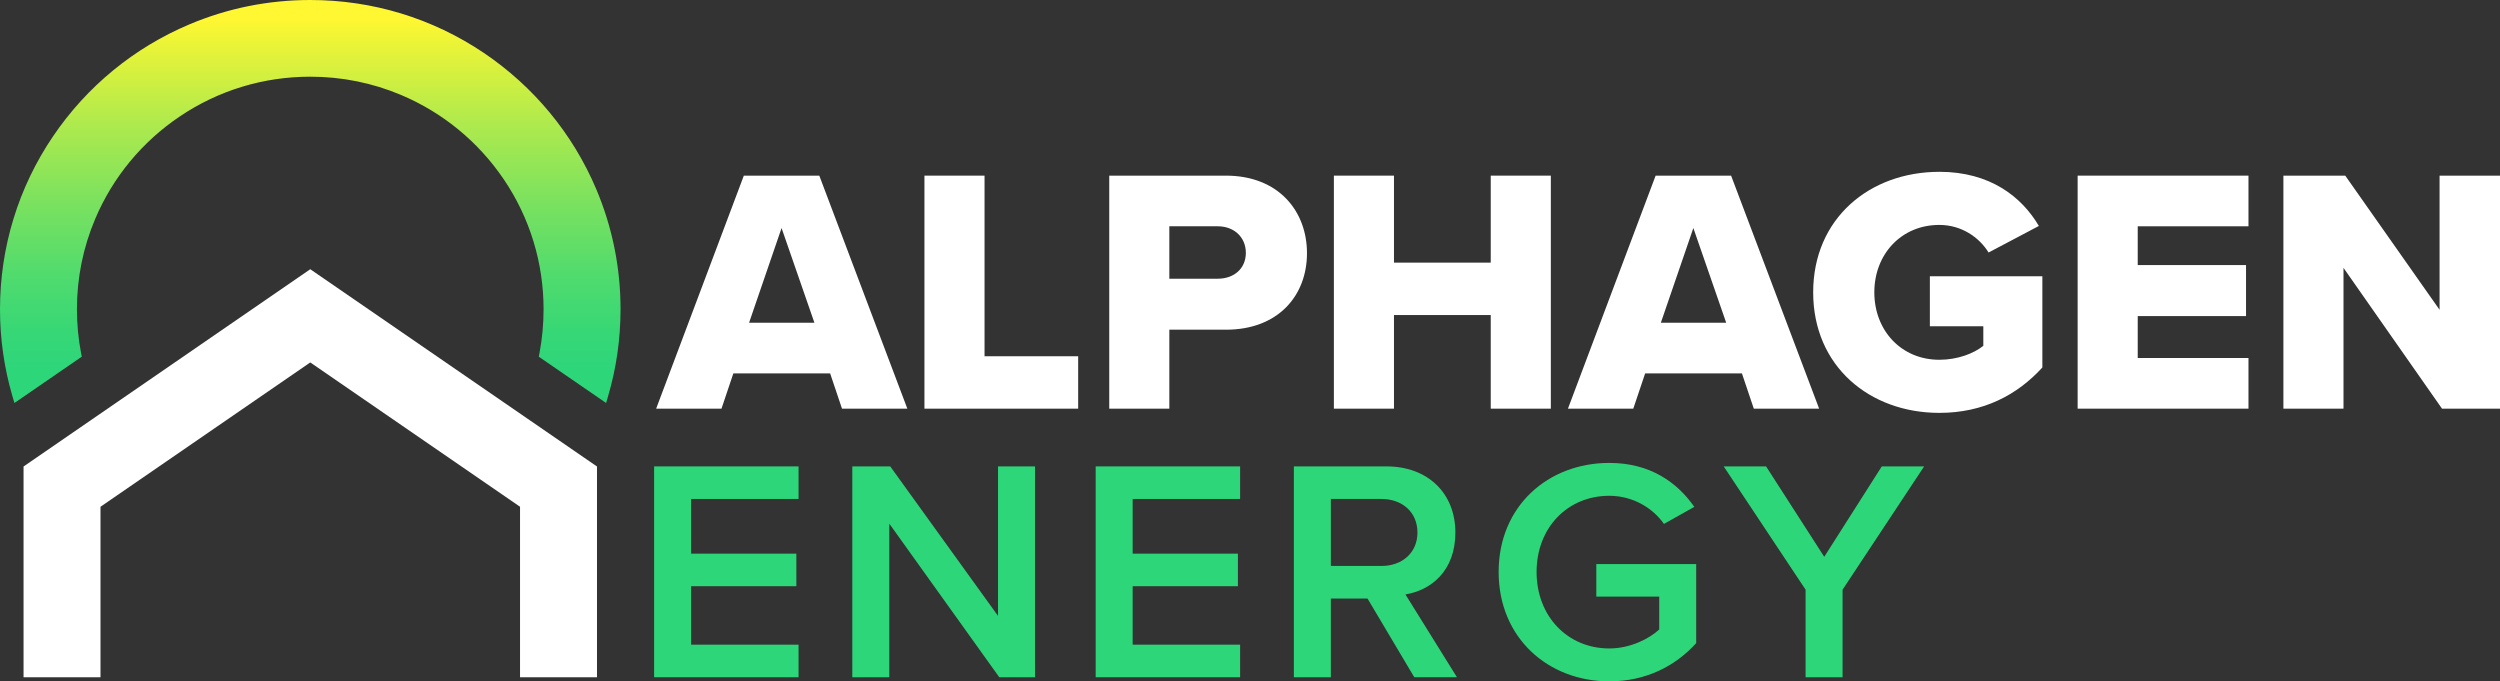
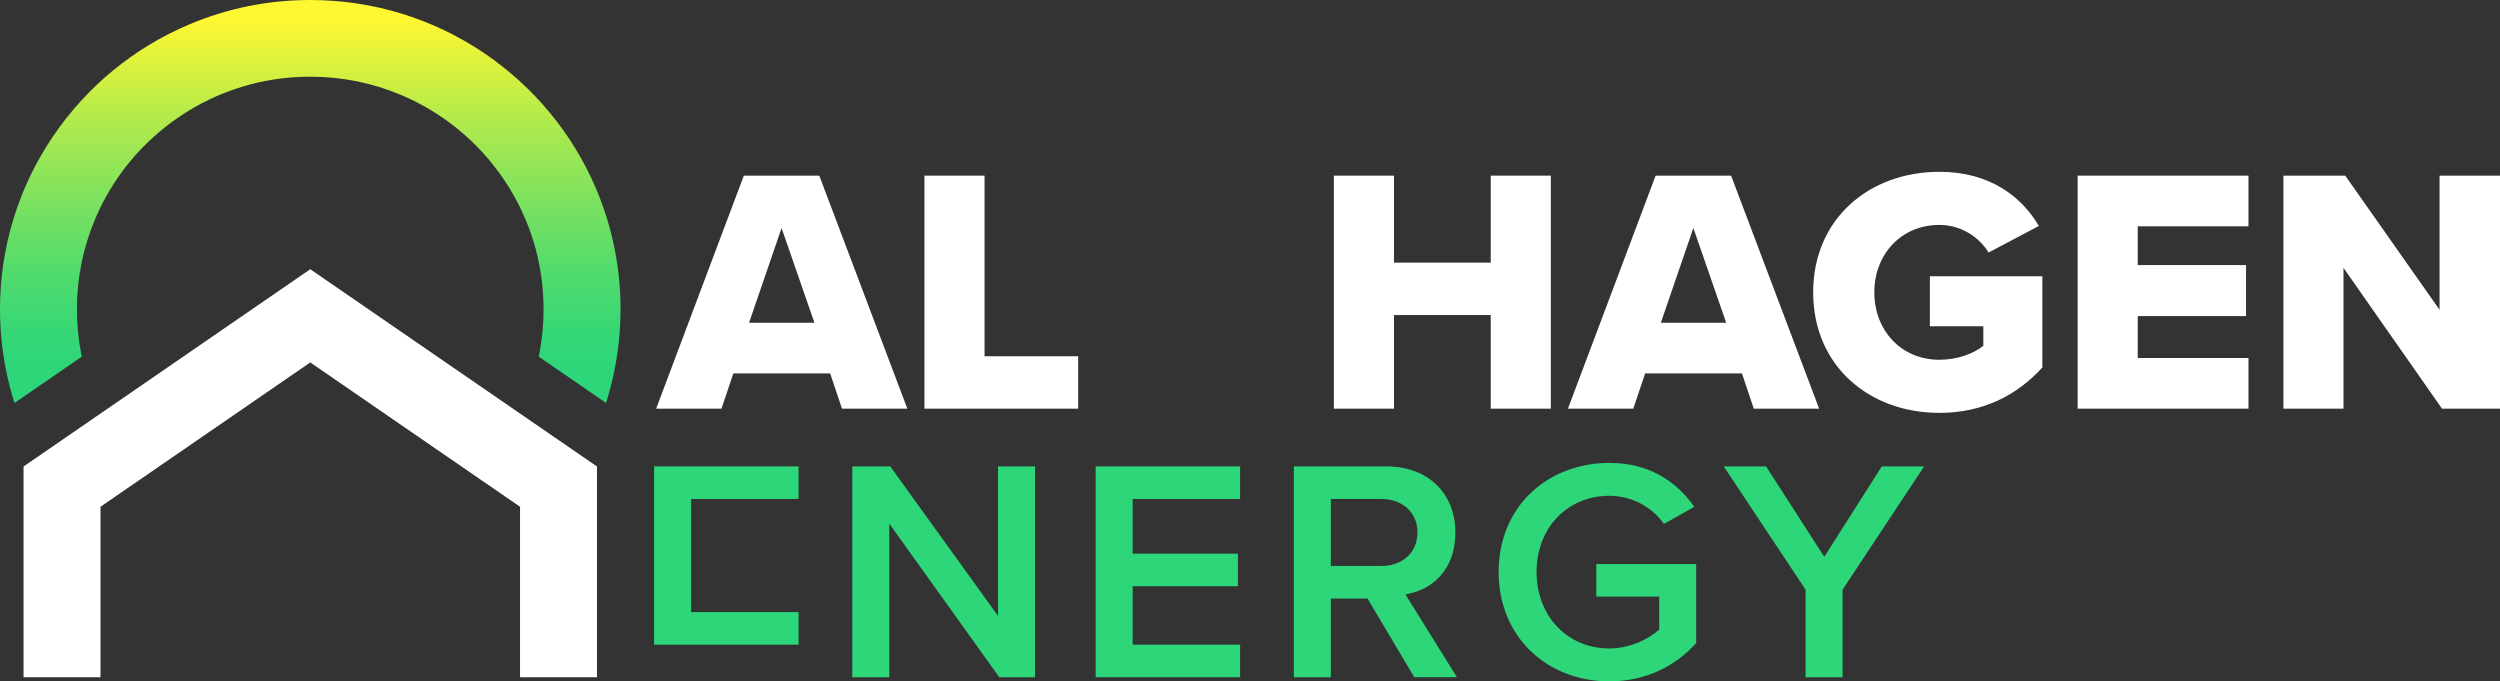
<svg xmlns="http://www.w3.org/2000/svg" id="Layer_2" data-name="Layer 2" viewBox="0 0 1687.82 459.99">
  <rect x="0" y="0" width="1687.82" height="459.99" fill="#333333" stroke="none" />
  <defs>
    <style>      .cls-1 {        fill: url(#linear-gradient);      }      .cls-1, .cls-2, .cls-3 {        stroke-width: 0px;      }      .cls-2 {        fill: #2ed67a;      }      .cls-3 {        fill: #fff;      }    </style>
    <linearGradient id="linear-gradient" x1="209.48" y1="448.97" x2="209.48" y2="212.91" gradientTransform="translate(0 461.98) scale(1 -1)" gradientUnits="userSpaceOnUse">
      <stop offset="0" stop-color="#fff731" />
      <stop offset=".04" stop-color="#f3f534" />
      <stop offset=".3" stop-color="#aeea4d" />
      <stop offset=".54" stop-color="#77e160" />
      <stop offset=".74" stop-color="#4fdb6e" />
      <stop offset=".9" stop-color="#36d776" />
      <stop offset="1" stop-color="#2ed67a" />
    </linearGradient>
  </defs>
  <g id="Logos">
    <g>
-       <path class="cls-2" d="M441.61,457.22v-142.34h97.52v21.98h-72.55v36.92h71.06v21.98h-71.06v39.48h72.55v21.98h-97.52Z" />
+       <path class="cls-2" d="M441.61,457.22v-142.34h97.52v21.98h-72.55v36.92h71.06h-71.06v39.48h72.55v21.98h-97.52Z" />
      <path class="cls-2" d="M674.64,457.22l-74.26-103.71v103.71h-24.97v-142.34h25.61l72.77,100.94v-100.94h24.97v142.34h-24.12Z" />
      <path class="cls-2" d="M739.72,457.22v-142.34h97.52v21.98h-72.55v36.92h71.06v21.98h-71.06v39.48h72.55v21.98h-97.52Z" />
      <path class="cls-2" d="M954.82,457.22l-31.58-53.14h-24.75v53.14h-24.97v-142.34h62.52c28.17,0,46.52,18.35,46.52,44.6s-16.65,39.05-33.72,41.83l34.78,55.91h-28.81,0ZM932.63,336.86h-34.14v45.24h34.14c14.08,0,24.33-8.96,24.33-22.62s-10.24-22.62-24.33-22.62Z" />
      <path class="cls-2" d="M1086.48,312.53c27.74,0,45.88,13.23,57.4,29.66l-20.49,11.52c-7.47-10.67-20.91-18.99-36.92-18.99-28.17,0-49.08,21.55-49.08,51.43s20.91,51.64,49.08,51.64c14.51,0,27.31-6.83,33.72-12.8v-22.19h-42.47v-21.98h67.43v53.35c-14.08,15.58-33.93,25.82-58.68,25.82-41.19,0-74.69-29.24-74.69-73.84s33.5-73.62,74.69-73.62h.01Z" />
      <path class="cls-2" d="M1219,457.22v-59.11l-55.27-83.22h28.6l39.27,61.03,38.84-61.03h28.59l-55.06,83.22v59.11h-24.97,0Z" />
    </g>
    <g>
      <path class="cls-3" d="M568.46,275.9l-8.02-23.82h-65.33l-8.02,23.82h-44.11l59.2-157.32h50.95l59.44,157.32h-44.11ZM527.66,153.96l-21.94,63.92h44.11l-22.17-63.92h0Z" />
      <path class="cls-3" d="M624.12,275.9V118.58h40.57v121.94h63.21v35.38h-103.78Z" />
-       <path class="cls-3" d="M748.88,275.9V118.58h78.78c35.38,0,54.72,23.82,54.72,52.36s-19.34,51.65-54.72,51.65h-38.21v53.31h-40.57ZM822.24,152.78h-32.79v35.38h32.79c10.85,0,18.87-6.84,18.87-17.45s-8.02-17.93-18.87-17.93h0Z" />
      <path class="cls-3" d="M1006.44,275.9v-63.21h-65.33v63.21h-40.57V118.58h40.57v58.73h65.33v-58.73h40.57v157.32h-40.57Z" />
      <path class="cls-3" d="M1184.04,275.9l-8.02-23.82h-65.33l-8.02,23.82h-44.11l59.2-157.32h50.95l59.44,157.32h-44.11,0ZM1143.23,153.96l-21.94,63.92h44.11l-22.17-63.92h0Z" />
      <path class="cls-3" d="M1309.28,115.99c34.44,0,55.66,16.98,67.22,36.56l-33.96,17.93c-6.37-10.38-18.4-18.63-33.26-18.63-25.71,0-43.87,19.81-43.87,45.52s18.16,45.52,43.87,45.52c12.27,0,23.35-4.25,29.72-9.43v-13.21h-36.09v-33.73h75.95v61.56c-16.98,18.63-39.86,30.66-69.58,30.66-46.94,0-85.15-31.37-85.15-81.37s38.21-81.37,85.15-81.37h0Z" />
      <path class="cls-3" d="M1402.67,275.9V118.58h115.34v34.2h-74.77v26.18h73.12v34.44h-73.12v28.3h74.77v34.2h-115.34Z" />
      <path class="cls-3" d="M1648.67,275.9l-66.51-95.05v95.05h-40.57V118.58h41.75l63.68,90.57v-90.57h40.8v157.32h-39.15Z" />
    </g>
    <path class="cls-1" d="M418.94,208.82c0,19.93-2.81,39.61-8.35,58.5l-1.39,4.75-45.45-31.25.44-2.29c1.85-9.7,2.79-19.7,2.79-29.71,0-31.45-9.3-61.81-26.9-87.79-17.18-25.35-41.15-45.03-69.33-56.93-19.43-8.18-40.05-12.32-61.31-12.32-31.56,0-62,9.26-88.03,26.81-25.45,17.13-45.2,41.02-57.1,69.11-8.21,19.37-12.37,39.94-12.37,61.12,0,10.04.95,20.03,2.82,29.68l.45,2.29-45.47,31.29-1.39-4.75C2.81,248.43,0,228.75,0,208.83c0-41.86,12.37-82.24,35.79-116.77,22.82-33.69,54.68-59.84,92.13-75.63C153.76,5.53,181.19,0,209.46,0c41.99,0,82.5,12.34,117.13,35.68,33.8,22.79,60.05,54.56,75.9,91.87,10.92,25.79,16.46,53.14,16.46,81.29v-.02Z" />
    <polygon class="cls-3" points="403.04 314.94 403.04 457.26 351.09 457.26 351.09 342.12 209.47 244.69 67.85 342.12 67.85 457.26 15.9 457.26 15.9 314.94 209.47 181.76 403.04 314.94" />
  </g>
</svg>